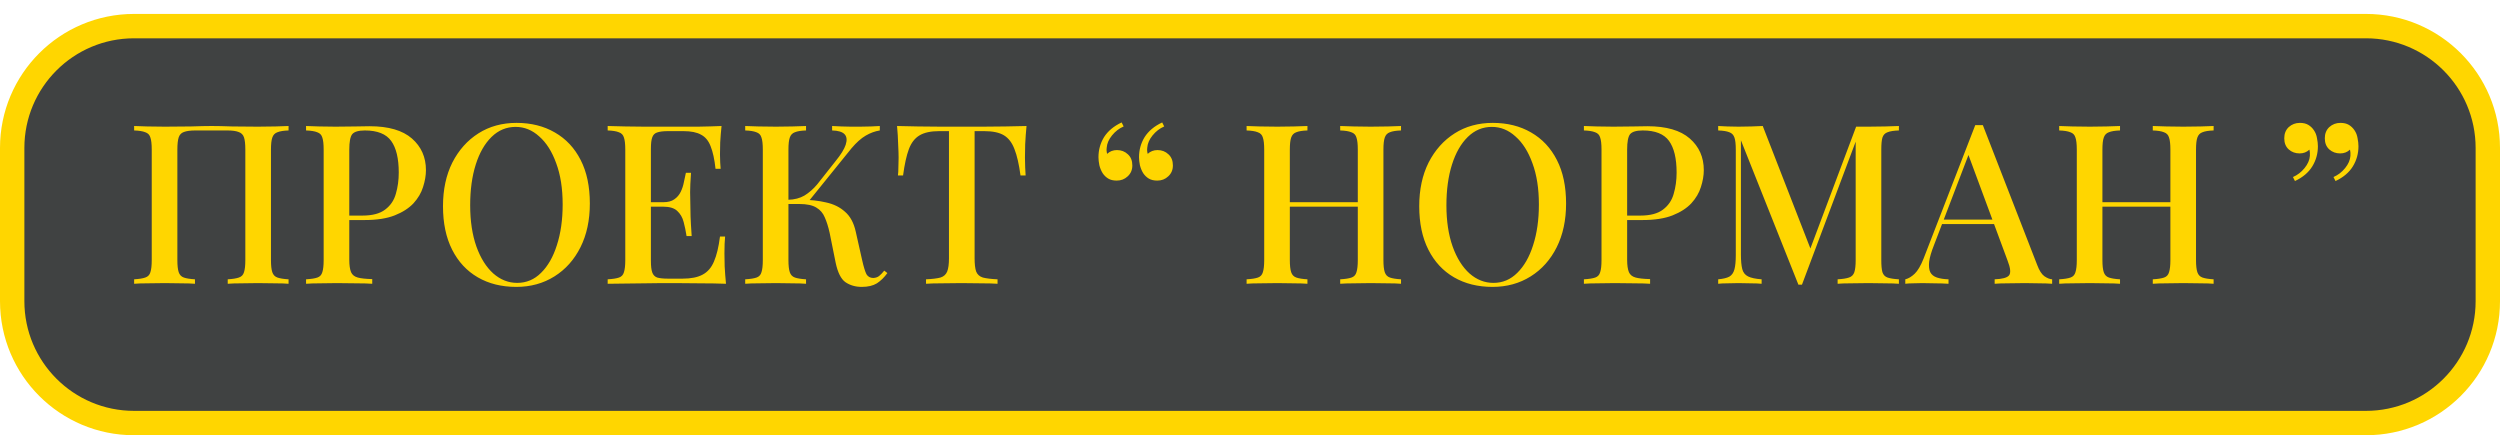
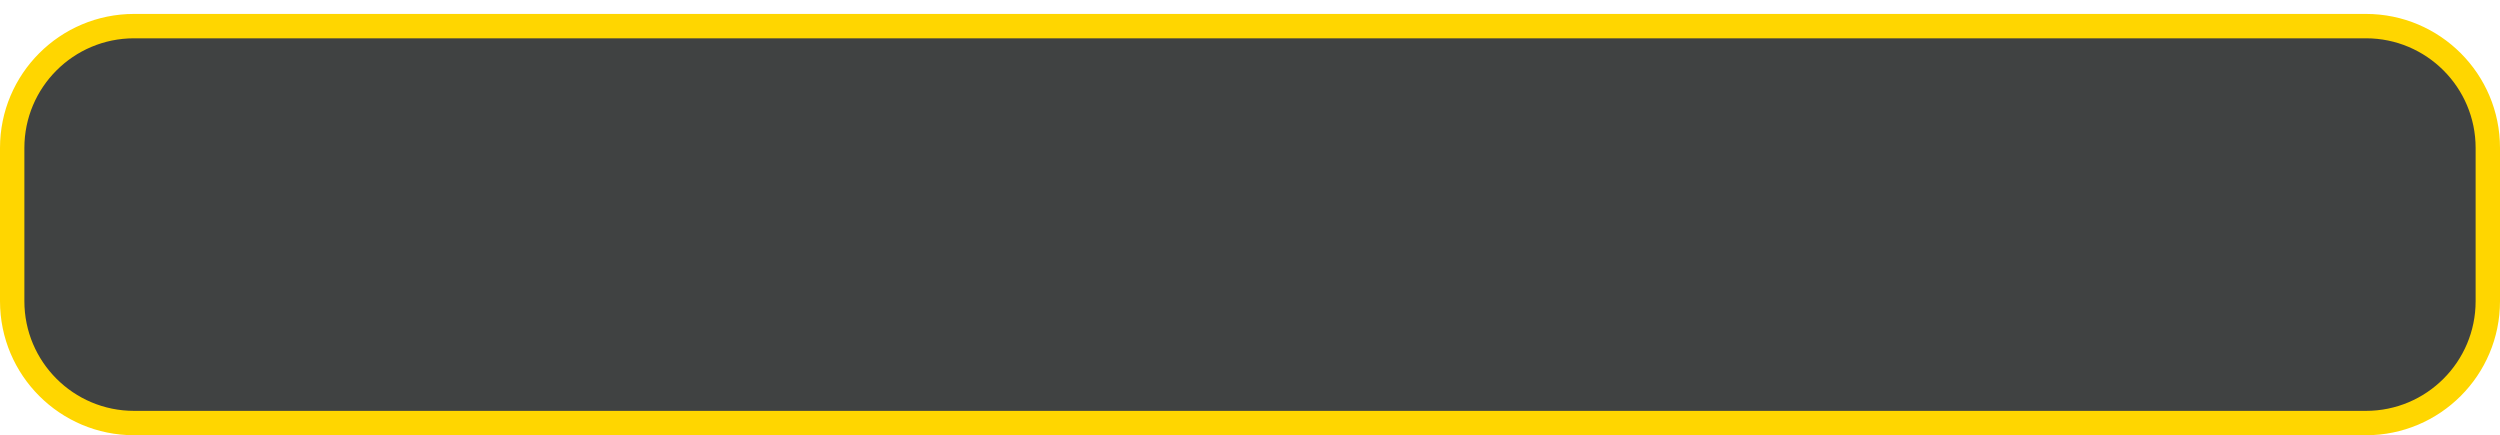
<svg xmlns="http://www.w3.org/2000/svg" width="1436" height="250" viewBox="0 0 1436 250" fill="none">
  <rect x="7" y="12" width="1422" height="228" rx="70" fill="#404242" />
  <path d="M7 85C7 46.34 38.34 15 77 15H1359C1397.66 15 1429 46.34 1429 85V173C1429 211.66 1397.66 243 1359 243H77C38.34 243 7 211.66 7 173V85Z" stroke="#FFD600" stroke-width="14" />
-   <path d="M165.751 72.376V74.936C162.935 75.021 160.801 75.363 159.351 75.96C157.9 76.472 156.919 77.496 156.407 79.032C155.895 80.483 155.639 82.787 155.639 85.944V149.432C155.639 152.504 155.895 154.808 156.407 156.344C156.919 157.88 157.9 158.904 159.351 159.416C160.801 159.928 162.935 160.269 165.751 160.44V163C163.873 162.829 161.356 162.744 158.199 162.744C155.041 162.659 151.671 162.616 148.087 162.616C145.015 162.616 141.857 162.659 138.615 162.744C135.457 162.744 132.855 162.829 130.807 163V160.44C133.623 160.269 135.756 159.928 137.207 159.416C138.743 158.904 139.724 157.88 140.151 156.344C140.663 154.808 140.919 152.504 140.919 149.432V85.944C140.919 82.787 140.663 80.44 140.151 78.904C139.639 77.368 138.615 76.344 137.079 75.832C135.628 75.235 133.452 74.936 130.551 74.936H112.247C109.345 74.936 107.127 75.235 105.591 75.832C104.14 76.344 103.159 77.368 102.647 78.904C102.135 80.44 101.879 82.787 101.879 85.944V149.432C101.879 152.504 102.135 154.808 102.647 156.344C103.159 157.88 104.14 158.904 105.591 159.416C107.041 159.928 109.175 160.269 111.991 160.44V163C109.943 162.829 107.34 162.744 104.183 162.744C101.111 162.659 97.953 162.616 94.711 162.616C91.127 162.616 87.756 162.659 84.599 162.744C81.527 162.744 79.009 162.829 77.047 163V160.44C79.863 160.269 81.996 159.928 83.447 159.416C84.983 158.904 85.964 157.88 86.391 156.344C86.903 154.808 87.159 152.504 87.159 149.432V85.944C87.159 82.787 86.903 80.483 86.391 79.032C85.964 77.496 84.983 76.472 83.447 75.96C81.996 75.363 79.863 75.021 77.047 74.936V72.376C79.009 72.461 81.527 72.547 84.599 72.632C87.756 72.717 91.127 72.76 94.711 72.76C99.745 72.76 104.737 72.717 109.687 72.632C114.636 72.461 118.604 72.376 121.591 72.376C124.577 72.376 128.503 72.461 133.367 72.632C138.231 72.717 143.137 72.76 148.087 72.76C151.671 72.76 155.041 72.717 158.199 72.632C161.356 72.547 163.873 72.461 165.751 72.376ZM175.797 72.376C177.759 72.461 180.277 72.547 183.349 72.632C186.506 72.717 189.621 72.76 192.693 72.76C196.789 72.76 200.671 72.717 204.341 72.632C208.095 72.547 210.741 72.504 212.277 72.504C223.114 72.504 231.221 74.851 236.597 79.544C241.973 84.237 244.661 90.296 244.661 97.72C244.661 100.792 244.106 104.035 242.997 107.448C241.973 110.776 240.138 113.891 237.493 116.792C234.847 119.608 231.263 121.912 226.741 123.704C222.218 125.496 216.458 126.392 209.461 126.392H196.917V123.832H208.181C213.898 123.832 218.25 122.68 221.237 120.376C224.309 118.072 226.357 115.043 227.381 111.288C228.49 107.533 229.045 103.48 229.045 99.128C229.045 91.021 227.594 84.963 224.693 80.952C221.791 76.941 216.757 74.936 209.589 74.936C205.919 74.936 203.487 75.661 202.293 77.112C201.183 78.563 200.629 81.507 200.629 85.944V149.176C200.629 152.333 200.97 154.723 201.653 156.344C202.335 157.88 203.615 158.904 205.493 159.416C207.37 159.928 210.143 160.227 213.813 160.312V163C211.509 162.829 208.522 162.744 204.853 162.744C201.183 162.659 197.386 162.616 193.461 162.616C190.047 162.616 186.762 162.659 183.605 162.744C180.533 162.744 177.93 162.829 175.797 163V160.44C178.698 160.269 180.874 159.928 182.325 159.416C183.775 158.904 184.714 157.88 185.141 156.344C185.653 154.808 185.909 152.504 185.909 149.432V85.944C185.909 82.787 185.653 80.483 185.141 79.032C184.714 77.496 183.733 76.472 182.197 75.96C180.746 75.363 178.613 75.021 175.797 74.936V72.376ZM296.695 70.584C305.057 70.584 312.396 72.419 318.711 76.088C325.111 79.757 330.06 85.048 333.559 91.96C337.057 98.787 338.807 107.107 338.807 116.92C338.807 126.477 337.015 134.84 333.431 142.008C329.847 149.176 324.855 154.765 318.455 158.776C312.055 162.787 304.759 164.792 296.567 164.792C288.119 164.792 280.737 162.957 274.423 159.288C268.108 155.619 263.201 150.328 259.703 143.416C256.204 136.504 254.455 128.184 254.455 118.456C254.455 108.899 256.247 100.536 259.831 93.368C263.5 86.2 268.492 80.611 274.807 76.6C281.121 72.589 288.417 70.584 296.695 70.584ZM296.183 72.888C290.892 72.888 286.284 74.808 282.359 78.648C278.433 82.488 275.404 87.779 273.271 94.52C271.137 101.261 270.071 109.069 270.071 117.944C270.071 126.989 271.265 134.883 273.655 141.624C276.044 148.28 279.287 153.443 283.383 157.112C287.479 160.696 292.044 162.488 297.079 162.488C302.369 162.488 306.935 160.568 310.775 156.728C314.7 152.888 317.729 147.597 319.863 140.856C322.081 134.029 323.191 126.221 323.191 117.432C323.191 108.301 321.953 100.408 319.479 93.752C317.089 87.096 313.847 81.976 309.751 78.392C305.74 74.723 301.217 72.888 296.183 72.888ZM414.455 72.376C414.113 75.619 413.857 78.776 413.687 81.848C413.601 84.835 413.559 87.139 413.559 88.76C413.559 90.381 413.601 91.917 413.687 93.368C413.772 94.819 413.857 96.013 413.943 96.952H410.999C410.401 91.491 409.463 87.181 408.183 84.024C406.988 80.867 405.153 78.648 402.679 77.368C400.289 76.003 396.919 75.32 392.567 75.32H383.735C381.004 75.32 378.913 75.576 377.463 76.088C376.097 76.515 375.159 77.453 374.647 78.904C374.135 80.269 373.879 82.445 373.879 85.432V149.944C373.879 152.845 374.135 155.021 374.647 156.472C375.159 157.923 376.097 158.904 377.463 159.416C378.913 159.843 381.004 160.056 383.735 160.056H392.055C396.919 160.056 400.759 159.288 403.575 157.752C406.476 156.216 408.652 153.699 410.103 150.2C411.639 146.701 412.791 141.923 413.559 135.864H416.503C416.247 138.339 416.119 141.581 416.119 145.592C416.119 147.299 416.161 149.773 416.247 153.016C416.417 156.259 416.673 159.587 417.015 163C412.663 162.829 407.756 162.744 402.295 162.744C396.833 162.659 391.969 162.616 387.703 162.616C385.74 162.616 383.223 162.616 380.151 162.616C377.079 162.616 373.751 162.659 370.167 162.744C366.668 162.744 363.084 162.787 359.415 162.872C355.831 162.872 352.375 162.915 349.047 163V160.44C351.948 160.269 354.124 159.928 355.575 159.416C357.025 158.904 357.964 157.88 358.391 156.344C358.903 154.808 359.159 152.504 359.159 149.432V85.944C359.159 82.787 358.903 80.483 358.391 79.032C357.964 77.496 356.983 76.472 355.447 75.96C353.996 75.363 351.863 75.021 349.047 74.936V72.376C352.375 72.461 355.831 72.547 359.415 72.632C363.084 72.632 366.668 72.675 370.167 72.76C373.751 72.76 377.079 72.76 380.151 72.76C383.223 72.76 385.74 72.76 387.703 72.76C391.628 72.76 396.065 72.76 401.015 72.76C406.049 72.675 410.529 72.547 414.455 72.376ZM393.207 116.152C393.207 116.152 393.207 116.579 393.207 117.432C393.207 118.285 393.207 118.712 393.207 118.712H370.039C370.039 118.712 370.039 118.285 370.039 117.432C370.039 116.579 370.039 116.152 370.039 116.152H393.207ZM396.919 99.256C396.577 104.12 396.407 107.832 396.407 110.392C396.492 112.952 396.535 115.299 396.535 117.432C396.535 119.565 396.577 121.912 396.663 124.472C396.748 127.032 396.961 130.744 397.303 135.608H394.359C393.932 132.792 393.377 130.104 392.695 127.544C392.012 124.899 390.775 122.765 388.983 121.144C387.276 119.523 384.588 118.712 380.919 118.712V116.152C383.649 116.152 385.783 115.597 387.319 114.488C388.94 113.379 390.177 111.928 391.031 110.136C391.884 108.344 392.481 106.509 392.823 104.632C393.249 102.669 393.633 100.877 393.975 99.256H396.919ZM462.991 72.376V74.936C460.175 75.021 458.041 75.363 456.591 75.96C455.14 76.472 454.159 77.496 453.647 79.032C453.135 80.483 452.879 82.787 452.879 85.944V149.432C452.879 152.504 453.135 154.808 453.647 156.344C454.159 157.88 455.14 158.904 456.591 159.416C458.041 159.928 460.175 160.269 462.991 160.44V163C460.943 162.829 458.34 162.744 455.183 162.744C452.111 162.659 448.953 162.616 445.711 162.616C442.127 162.616 438.756 162.659 435.599 162.744C432.527 162.744 430.009 162.829 428.047 163V160.44C430.948 160.269 433.124 159.928 434.575 159.416C436.025 158.904 436.964 157.88 437.391 156.344C437.903 154.808 438.159 152.504 438.159 149.432V85.944C438.159 82.787 437.903 80.483 437.391 79.032C436.964 77.496 435.983 76.472 434.447 75.96C432.996 75.363 430.863 75.021 428.047 74.936V72.376C430.009 72.461 432.527 72.547 435.599 72.632C438.756 72.717 442.127 72.76 445.711 72.76C448.953 72.76 452.111 72.717 455.183 72.632C458.34 72.547 460.943 72.461 462.991 72.376ZM460.175 114.744C465.465 114.744 470.244 115.256 474.511 116.28C478.863 117.219 482.489 119.011 485.391 121.656C488.377 124.216 490.425 128.013 491.535 133.048L495.247 149.56C496.1 153.315 496.911 155.96 497.679 157.496C498.532 158.947 499.855 159.672 501.647 159.672C503.012 159.587 504.121 159.203 504.975 158.52C505.913 157.752 506.895 156.728 507.919 155.448L509.711 156.856C507.919 159.331 505.913 161.293 503.695 162.744C501.476 164.109 498.575 164.792 494.991 164.792C491.407 164.792 488.292 163.896 485.647 162.104C483.087 160.312 481.209 156.6 480.015 150.968L476.559 133.816C475.791 130.317 474.852 127.331 473.743 124.856C472.719 122.381 471.097 120.504 468.879 119.224C466.66 117.859 463.417 117.176 459.151 117.176H450.191V114.744H460.175ZM452.751 117.176V114.744C456.335 114.659 459.449 113.848 462.095 112.312C464.74 110.691 467.172 108.557 469.391 105.912L480.015 92.472C483.001 88.803 484.921 85.688 485.775 83.128C486.628 80.483 486.415 78.477 485.135 77.112C483.855 75.747 481.465 75.021 477.967 74.936V72.376C479.759 72.461 481.551 72.547 483.343 72.632C485.135 72.632 486.927 72.675 488.719 72.76C490.511 72.76 492.303 72.76 494.095 72.76C496.399 72.76 498.489 72.717 500.367 72.632C502.329 72.547 503.993 72.461 505.359 72.376V74.936C502.628 75.363 499.94 76.344 497.295 77.88C494.649 79.416 491.919 81.848 489.103 85.176L463.247 117.176H452.751ZM589.632 72.376C589.29 75.96 589.034 79.459 588.864 82.872C588.778 86.2 588.736 88.76 588.736 90.552C588.736 92.515 588.778 94.392 588.864 96.184C588.949 97.976 589.034 99.512 589.12 100.792H586.176C585.322 94.392 584.17 89.357 582.72 85.688C581.354 82.019 579.349 79.373 576.704 77.752C574.058 76.131 570.261 75.32 565.312 75.32H559.808V148.28C559.808 151.693 560.106 154.253 560.704 155.96C561.386 157.667 562.666 158.819 564.544 159.416C566.506 159.928 569.322 160.269 572.992 160.44V163C570.602 162.829 567.53 162.744 563.776 162.744C560.021 162.659 556.181 162.616 552.256 162.616C548.16 162.616 544.277 162.659 540.608 162.744C537.024 162.744 534.122 162.829 531.904 163V160.44C535.573 160.269 538.346 159.928 540.224 159.416C542.101 158.819 543.381 157.667 544.064 155.96C544.746 154.253 545.088 151.693 545.088 148.28V75.32H539.456C534.677 75.32 530.922 76.131 528.192 77.752C525.461 79.373 523.413 82.019 522.048 85.688C520.682 89.357 519.573 94.392 518.72 100.792H515.776C515.946 99.512 516.032 97.976 516.032 96.184C516.117 94.392 516.16 92.515 516.16 90.552C516.16 88.76 516.074 86.2 515.904 82.872C515.818 79.459 515.605 75.96 515.264 72.376C518.933 72.461 522.944 72.547 527.296 72.632C531.648 72.717 536.042 72.76 540.48 72.76C544.917 72.76 548.928 72.76 552.512 72.76C556.096 72.76 560.064 72.76 564.416 72.76C568.768 72.76 573.162 72.717 577.6 72.632C582.037 72.547 586.048 72.461 589.632 72.376ZM641.454 103.736C639.491 103.736 637.87 103.352 636.59 102.584C635.31 101.816 634.243 100.792 633.39 99.512C632.536 98.147 631.896 96.611 631.47 94.904C631.128 93.197 630.958 91.661 630.958 90.296C630.958 86.115 632.024 82.275 634.158 78.776C636.376 75.277 639.747 72.461 644.27 70.328L645.422 72.632C642.862 73.741 640.643 75.448 638.766 77.752C636.888 80.056 635.864 82.403 635.694 84.792C635.523 86.072 635.608 87.267 635.95 88.376C637.486 86.925 639.363 86.2 641.582 86.2C644.056 86.2 646.147 87.011 647.854 88.632C649.56 90.168 650.414 92.301 650.414 95.032C650.414 97.592 649.518 99.683 647.726 101.304C646.019 102.925 643.928 103.736 641.454 103.736ZM664.75 103.736C662.787 103.736 661.166 103.352 659.886 102.584C658.606 101.816 657.539 100.792 656.686 99.512C655.832 98.147 655.192 96.611 654.766 94.904C654.424 93.197 654.254 91.661 654.254 90.296C654.254 86.115 655.32 82.275 657.454 78.776C659.672 75.277 663.043 72.461 667.566 70.328L668.718 72.632C666.158 73.741 663.939 75.448 662.062 77.752C660.184 80.056 659.16 82.403 658.99 84.792C658.819 86.072 658.904 87.267 659.246 88.376C660.782 86.925 662.659 86.2 664.878 86.2C667.352 86.2 669.443 87.011 671.15 88.632C672.856 90.168 673.71 92.301 673.71 95.032C673.71 97.592 672.814 99.683 671.022 101.304C669.315 102.925 667.224 103.736 664.75 103.736ZM769.807 163V160.44C772.708 160.269 774.884 159.928 776.335 159.416C777.785 158.904 778.724 157.88 779.151 156.344C779.663 154.808 779.919 152.504 779.919 149.432V85.944C779.919 82.787 779.663 80.483 779.151 79.032C778.724 77.496 777.743 76.472 776.207 75.96C774.756 75.363 772.623 75.021 769.807 74.936V72.376C771.94 72.461 774.585 72.547 777.743 72.632C780.985 72.717 784.185 72.76 787.343 72.76C790.927 72.76 794.255 72.717 797.327 72.632C800.399 72.547 802.873 72.461 804.751 72.376V74.936C801.935 75.021 799.801 75.363 798.351 75.96C796.9 76.472 795.919 77.496 795.407 79.032C794.895 80.483 794.639 82.787 794.639 85.944V149.432C794.639 152.504 794.895 154.808 795.407 156.344C795.919 157.88 796.9 158.904 798.351 159.416C799.801 159.928 801.935 160.269 804.751 160.44V163C802.873 162.829 800.399 162.744 797.327 162.744C794.255 162.659 790.927 162.616 787.343 162.616C784.185 162.616 780.985 162.659 777.743 162.744C774.585 162.744 771.94 162.829 769.807 163ZM716.047 163V160.44C718.948 160.269 721.124 159.928 722.575 159.416C724.025 158.904 724.964 157.88 725.391 156.344C725.903 154.808 726.159 152.504 726.159 149.432V85.944C726.159 82.787 725.903 80.483 725.391 79.032C724.964 77.496 723.983 76.472 722.447 75.96C720.996 75.363 718.863 75.021 716.047 74.936V72.376C718.009 72.461 720.527 72.547 723.599 72.632C726.756 72.717 730.127 72.76 733.711 72.76C736.953 72.76 740.111 72.717 743.183 72.632C746.34 72.547 748.943 72.461 750.991 72.376V74.936C748.175 75.021 746.041 75.363 744.591 75.96C743.14 76.472 742.159 77.496 741.647 79.032C741.135 80.483 740.879 82.787 740.879 85.944V149.432C740.879 152.504 741.135 154.808 741.647 156.344C742.159 157.88 743.14 158.904 744.591 159.416C746.041 159.928 748.175 160.269 750.991 160.44V163C748.943 162.829 746.34 162.744 743.183 162.744C740.111 162.659 736.953 162.616 733.711 162.616C730.127 162.616 726.756 162.659 723.599 162.744C720.527 162.744 718.009 162.829 716.047 163ZM735.119 118.712V116.152H785.679V118.712H735.119ZM857.445 70.584C865.807 70.584 873.146 72.419 879.461 76.088C885.861 79.757 890.81 85.048 894.309 91.96C897.807 98.787 899.557 107.107 899.557 116.92C899.557 126.477 897.765 134.84 894.181 142.008C890.597 149.176 885.605 154.765 879.205 158.776C872.805 162.787 865.509 164.792 857.317 164.792C848.869 164.792 841.487 162.957 835.173 159.288C828.858 155.619 823.951 150.328 820.453 143.416C816.954 136.504 815.205 128.184 815.205 118.456C815.205 108.899 816.997 100.536 820.581 93.368C824.25 86.2 829.242 80.611 835.557 76.6C841.871 72.589 849.167 70.584 857.445 70.584ZM856.933 72.888C851.642 72.888 847.034 74.808 843.109 78.648C839.183 82.488 836.154 87.779 834.021 94.52C831.887 101.261 830.821 109.069 830.821 117.944C830.821 126.989 832.015 134.883 834.405 141.624C836.794 148.28 840.037 153.443 844.133 157.112C848.229 160.696 852.794 162.488 857.829 162.488C863.119 162.488 867.685 160.568 871.525 156.728C875.45 152.888 878.479 147.597 880.613 140.856C882.831 134.029 883.941 126.221 883.941 117.432C883.941 108.301 882.703 100.408 880.229 93.752C877.839 87.096 874.597 81.976 870.501 78.392C866.49 74.723 861.967 72.888 856.933 72.888ZM909.797 72.376C911.759 72.461 914.277 72.547 917.349 72.632C920.506 72.717 923.621 72.76 926.693 72.76C930.789 72.76 934.671 72.717 938.341 72.632C942.095 72.547 944.741 72.504 946.277 72.504C957.114 72.504 965.221 74.851 970.597 79.544C975.973 84.237 978.661 90.296 978.661 97.72C978.661 100.792 978.106 104.035 976.997 107.448C975.973 110.776 974.138 113.891 971.493 116.792C968.847 119.608 965.263 121.912 960.741 123.704C956.218 125.496 950.458 126.392 943.461 126.392H930.917V123.832H942.181C947.898 123.832 952.25 122.68 955.237 120.376C958.309 118.072 960.357 115.043 961.381 111.288C962.49 107.533 963.045 103.48 963.045 99.128C963.045 91.021 961.594 84.963 958.693 80.952C955.791 76.941 950.757 74.936 943.589 74.936C939.919 74.936 937.487 75.661 936.293 77.112C935.183 78.563 934.629 81.507 934.629 85.944V149.176C934.629 152.333 934.97 154.723 935.653 156.344C936.335 157.88 937.615 158.904 939.493 159.416C941.37 159.928 944.143 160.227 947.813 160.312V163C945.509 162.829 942.522 162.744 938.853 162.744C935.183 162.659 931.386 162.616 927.461 162.616C924.047 162.616 920.762 162.659 917.605 162.744C914.533 162.744 911.93 162.829 909.797 163V160.44C912.698 160.269 914.874 159.928 916.325 159.416C917.775 158.904 918.714 157.88 919.141 156.344C919.653 154.808 919.909 152.504 919.909 149.432V85.944C919.909 82.787 919.653 80.483 919.141 79.032C918.714 77.496 917.733 76.472 916.197 75.96C914.746 75.363 912.613 75.021 909.797 74.936V72.376ZM1090.73 72.376V74.936C1087.83 75.021 1085.66 75.363 1084.2 75.96C1082.75 76.472 1081.77 77.496 1081.26 79.032C1080.83 80.483 1080.62 82.787 1080.62 85.944V149.432C1080.62 152.504 1080.83 154.808 1081.26 156.344C1081.77 157.88 1082.75 158.904 1084.2 159.416C1085.66 159.928 1087.83 160.269 1090.73 160.44V163C1088.6 162.829 1085.95 162.744 1082.8 162.744C1079.64 162.659 1076.44 162.616 1073.2 162.616C1069.61 162.616 1066.24 162.659 1063.08 162.744C1059.93 162.744 1057.41 162.829 1055.53 163V160.44C1058.43 160.269 1060.61 159.928 1062.06 159.416C1063.6 158.904 1064.62 157.88 1065.13 156.344C1065.64 154.808 1065.9 152.504 1065.9 149.432V79.416L1066.54 79.672L1035.05 163.512H1033L999.981 80.568V146.104C999.981 149.688 1000.24 152.504 1000.75 154.552C1001.26 156.515 1002.37 157.923 1004.08 158.776C1005.78 159.629 1008.39 160.184 1011.88 160.44V163C1010.26 162.829 1008.17 162.744 1005.61 162.744C1003.14 162.659 1000.79 162.616 998.573 162.616C996.439 162.616 994.306 162.659 992.173 162.744C990.039 162.744 988.29 162.829 986.925 163V160.44C989.741 160.184 991.874 159.672 993.325 158.904C994.775 158.051 995.757 156.643 996.269 154.68C996.781 152.717 997.037 150.029 997.037 146.616V85.944C997.037 82.787 996.781 80.483 996.269 79.032C995.757 77.496 994.775 76.472 993.325 75.96C991.874 75.363 989.741 75.021 986.925 74.936V72.376C988.29 72.461 990.039 72.547 992.173 72.632C994.306 72.717 996.439 72.76 998.573 72.76C1001.05 72.76 1003.52 72.717 1006 72.632C1008.56 72.547 1010.73 72.461 1012.52 72.376L1040.81 145.08L1038.38 146.744L1066.16 72.76C1067.27 72.76 1068.42 72.76 1069.61 72.76C1070.81 72.76 1072 72.76 1073.2 72.76C1076.44 72.76 1079.64 72.717 1082.8 72.632C1085.95 72.547 1088.6 72.461 1090.73 72.376ZM1138.94 71.864L1170.18 152.248C1171.37 155.405 1172.74 157.539 1174.27 158.648C1175.89 159.757 1177.39 160.355 1178.75 160.44V163C1176.7 162.829 1174.27 162.744 1171.46 162.744C1168.73 162.659 1165.95 162.616 1163.14 162.616C1159.55 162.616 1156.22 162.659 1153.15 162.744C1150.08 162.744 1147.61 162.829 1145.73 163V160.44C1150.08 160.269 1152.81 159.544 1153.92 158.264C1155.11 156.899 1154.86 154.04 1153.15 149.688L1130.11 87.48L1132.16 85.176L1110.91 140.728C1109.38 144.568 1108.44 147.768 1108.1 150.328C1107.84 152.888 1108.05 154.893 1108.74 156.344C1109.5 157.795 1110.78 158.819 1112.58 159.416C1114.37 160.013 1116.59 160.355 1119.23 160.44V163C1116.67 162.829 1114.07 162.744 1111.42 162.744C1108.86 162.659 1106.43 162.616 1104.13 162.616C1102.08 162.616 1100.25 162.659 1098.62 162.744C1097.09 162.744 1095.68 162.829 1094.4 163V160.44C1096.19 160.013 1097.98 158.947 1099.78 157.24C1101.57 155.533 1103.27 152.632 1104.9 148.536L1134.59 71.864C1135.27 71.864 1136 71.864 1136.77 71.864C1137.54 71.864 1138.26 71.864 1138.94 71.864ZM1152.38 126.136V128.696H1114.24L1115.52 126.136H1152.38ZM1236.56 163V160.44C1239.46 160.269 1241.63 159.928 1243.08 159.416C1244.54 158.904 1245.47 157.88 1245.9 156.344C1246.41 154.808 1246.67 152.504 1246.67 149.432V85.944C1246.67 82.787 1246.41 80.483 1245.9 79.032C1245.47 77.496 1244.49 76.472 1242.96 75.96C1241.51 75.363 1239.37 75.021 1236.56 74.936V72.376C1238.69 72.461 1241.34 72.547 1244.49 72.632C1247.74 72.717 1250.94 72.76 1254.09 72.76C1257.68 72.76 1261 72.717 1264.08 72.632C1267.15 72.547 1269.62 72.461 1271.5 72.376V74.936C1268.68 75.021 1266.55 75.363 1265.1 75.96C1263.65 76.472 1262.67 77.496 1262.16 79.032C1261.64 80.483 1261.39 82.787 1261.39 85.944V149.432C1261.39 152.504 1261.64 154.808 1262.16 156.344C1262.67 157.88 1263.65 158.904 1265.1 159.416C1266.55 159.928 1268.68 160.269 1271.5 160.44V163C1269.62 162.829 1267.15 162.744 1264.08 162.744C1261 162.659 1257.68 162.616 1254.09 162.616C1250.94 162.616 1247.74 162.659 1244.49 162.744C1241.34 162.744 1238.69 162.829 1236.56 163ZM1182.8 163V160.44C1185.7 160.269 1187.87 159.928 1189.32 159.416C1190.78 158.904 1191.71 157.88 1192.14 156.344C1192.65 154.808 1192.91 152.504 1192.91 149.432V85.944C1192.91 82.787 1192.65 80.483 1192.14 79.032C1191.71 77.496 1190.73 76.472 1189.2 75.96C1187.75 75.363 1185.61 75.021 1182.8 74.936V72.376C1184.76 72.461 1187.28 72.547 1190.35 72.632C1193.51 72.717 1196.88 72.76 1200.46 72.76C1203.7 72.76 1206.86 72.717 1209.93 72.632C1213.09 72.547 1215.69 72.461 1217.74 72.376V74.936C1214.92 75.021 1212.79 75.363 1211.34 75.96C1209.89 76.472 1208.91 77.496 1208.4 79.032C1207.88 80.483 1207.63 82.787 1207.63 85.944V149.432C1207.63 152.504 1207.88 154.808 1208.4 156.344C1208.91 157.88 1209.89 158.904 1211.34 159.416C1212.79 159.928 1214.92 160.269 1217.74 160.44V163C1215.69 162.829 1213.09 162.744 1209.93 162.744C1206.86 162.659 1203.7 162.616 1200.46 162.616C1196.88 162.616 1193.51 162.659 1190.35 162.744C1187.28 162.744 1184.76 162.829 1182.8 163ZM1201.87 118.712V116.152H1252.43V118.712H1201.87ZM1344.33 70.584C1346.3 70.584 1347.92 70.968 1349.2 71.736C1350.48 72.504 1351.54 73.528 1352.4 74.808C1353.34 76.173 1353.93 77.709 1354.19 79.416C1354.53 81.123 1354.7 82.659 1354.7 84.024C1354.7 88.205 1353.63 92.045 1351.5 95.544C1349.37 99.043 1346.04 101.859 1341.52 103.992L1340.36 101.688C1342.92 100.579 1345.14 98.872 1347.02 96.568C1348.9 94.264 1349.92 91.917 1350.09 89.528C1350.18 88.248 1350.09 87.053 1349.84 85.944C1348.3 87.395 1346.42 88.12 1344.2 88.12C1341.73 88.12 1339.64 87.352 1337.93 85.816C1336.23 84.28 1335.37 82.147 1335.37 79.416C1335.37 76.771 1336.23 74.637 1337.93 73.016C1339.72 71.395 1341.86 70.584 1344.33 70.584ZM1321.04 70.584C1323 70.584 1324.62 70.968 1325.9 71.736C1327.18 72.504 1328.25 73.528 1329.1 74.808C1330.04 76.173 1330.64 77.709 1330.89 79.416C1331.23 81.123 1331.4 82.659 1331.4 84.024C1331.4 88.205 1330.34 92.045 1328.2 95.544C1326.07 99.043 1322.74 101.859 1318.22 103.992L1317.07 101.688C1319.63 100.579 1321.85 98.872 1323.72 96.568C1325.6 94.264 1326.63 91.917 1326.8 89.528C1326.88 88.248 1326.8 87.053 1326.54 85.944C1325 87.395 1323.13 88.12 1320.91 88.12C1318.43 88.12 1316.34 87.352 1314.64 85.816C1312.93 84.28 1312.08 82.147 1312.08 79.416C1312.08 76.771 1312.93 74.637 1314.64 73.016C1316.43 71.395 1318.56 70.584 1321.04 70.584Z" fill="#FFD600" />
</svg>